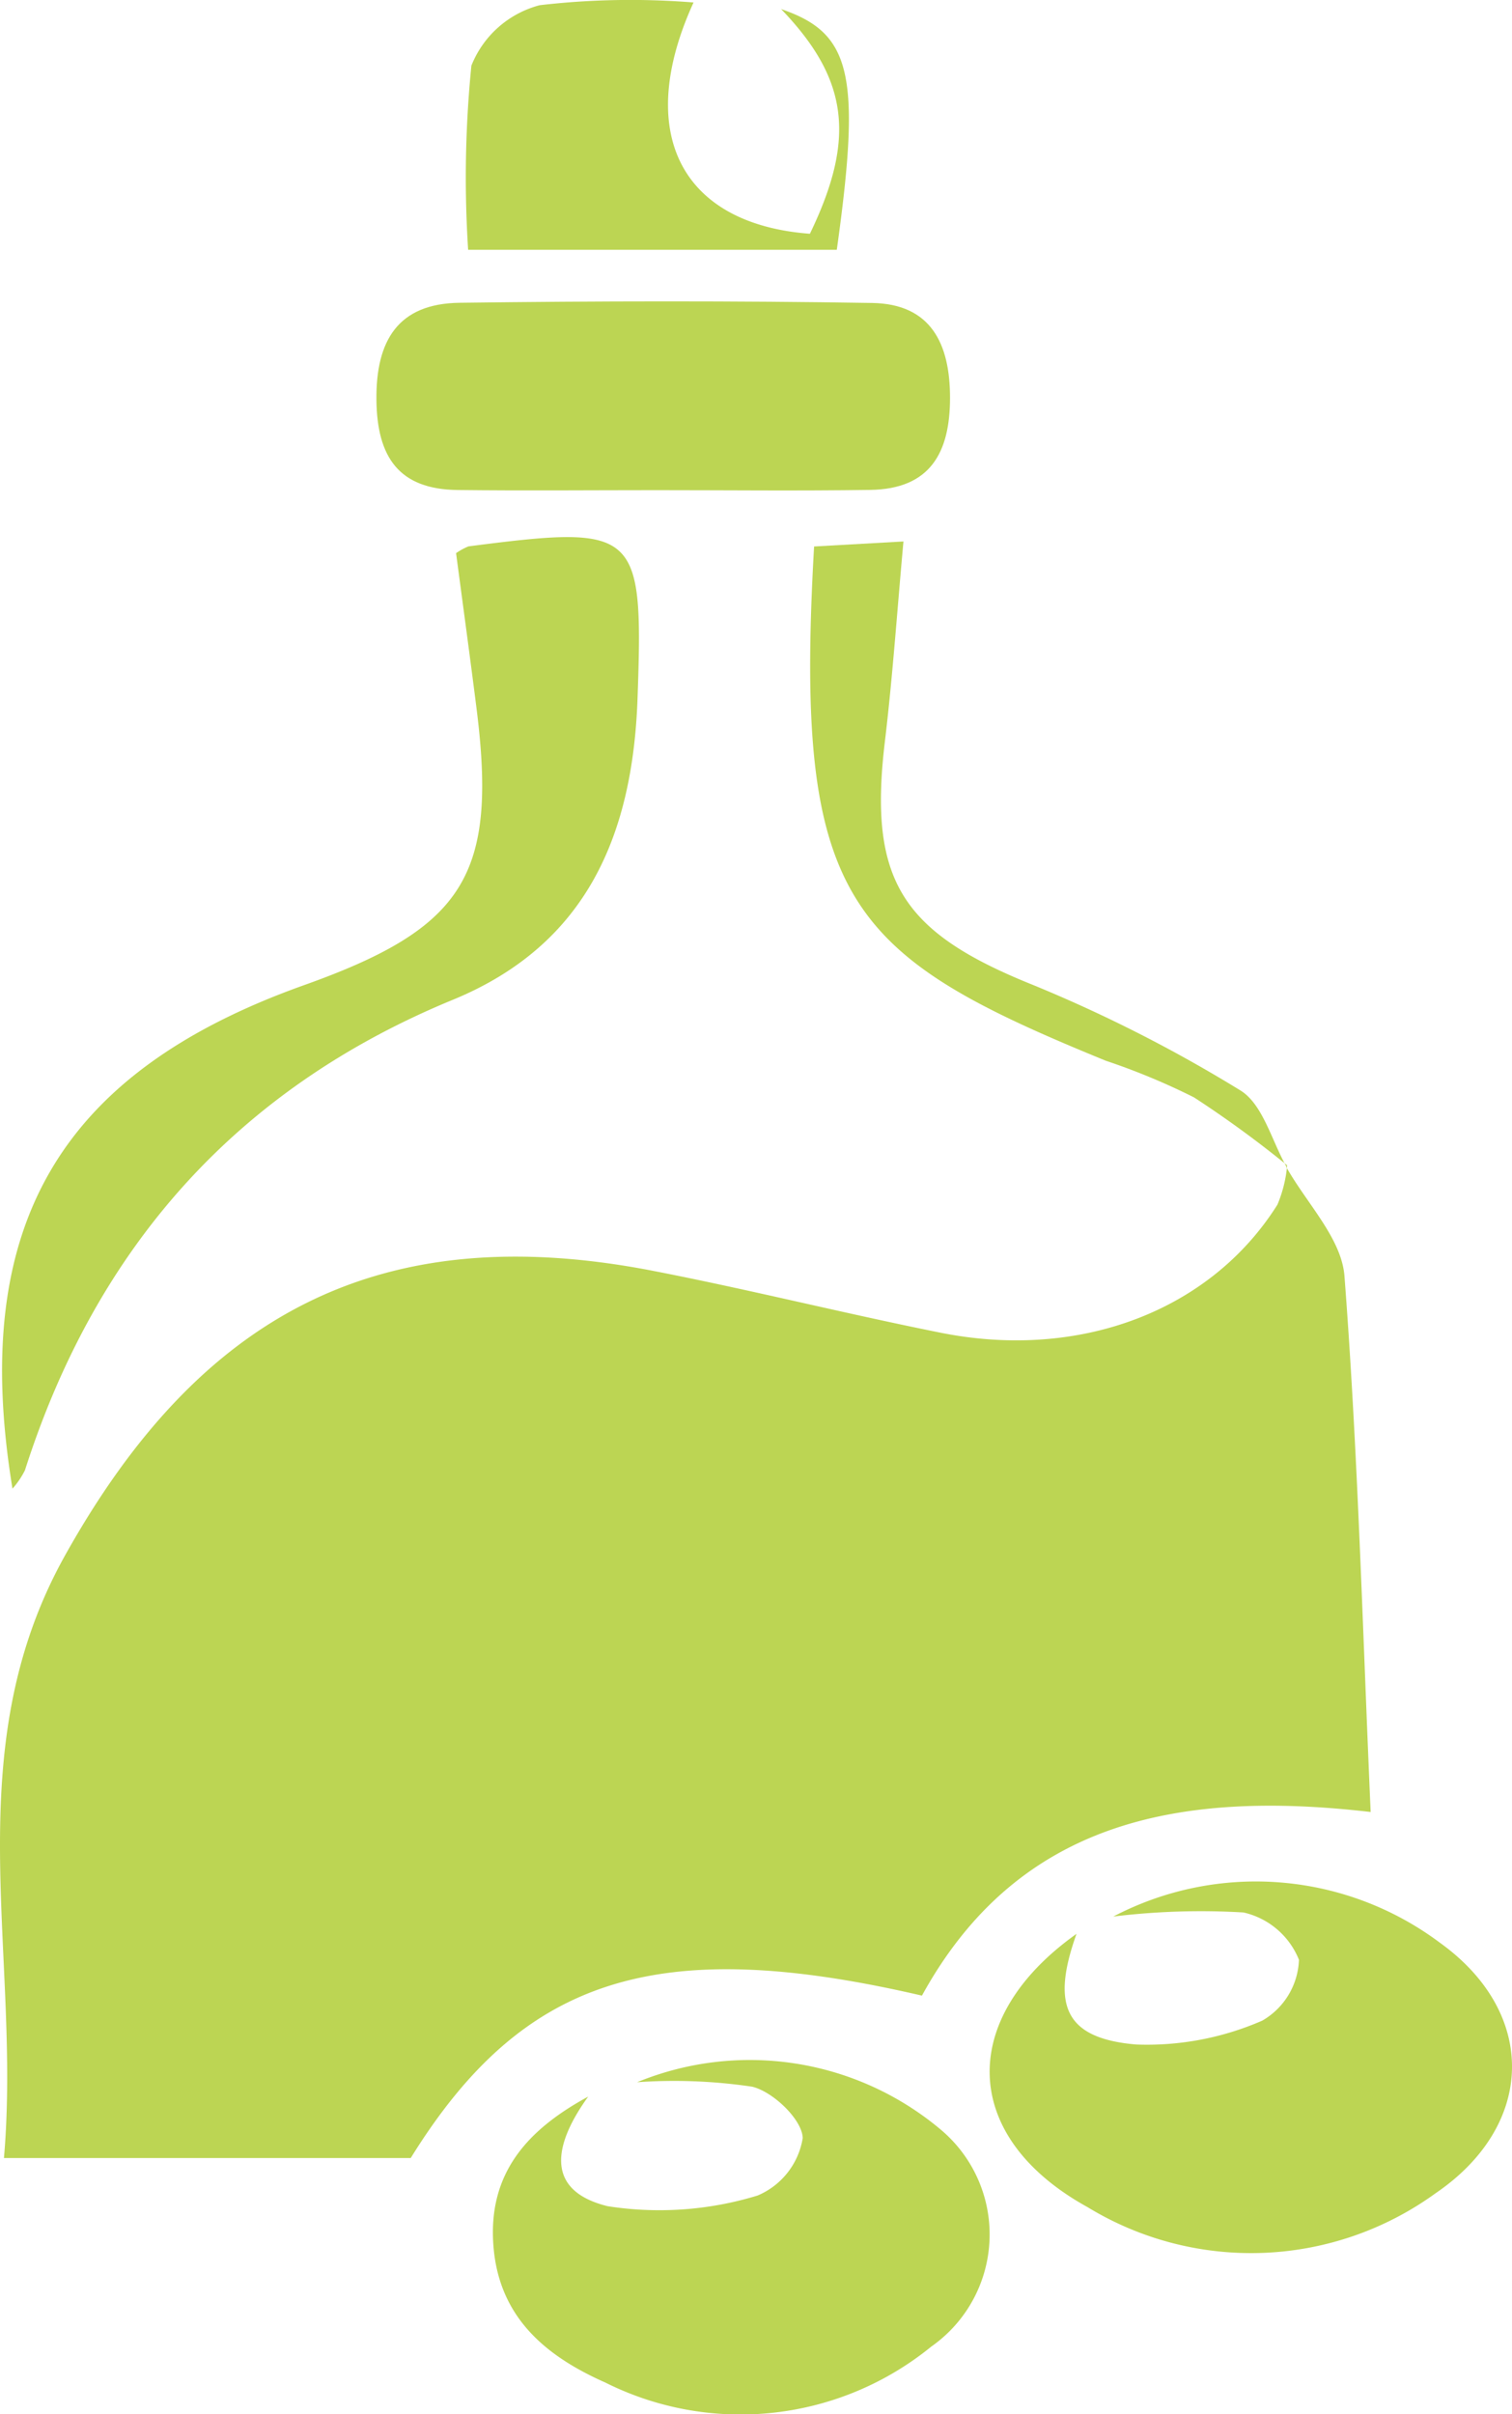
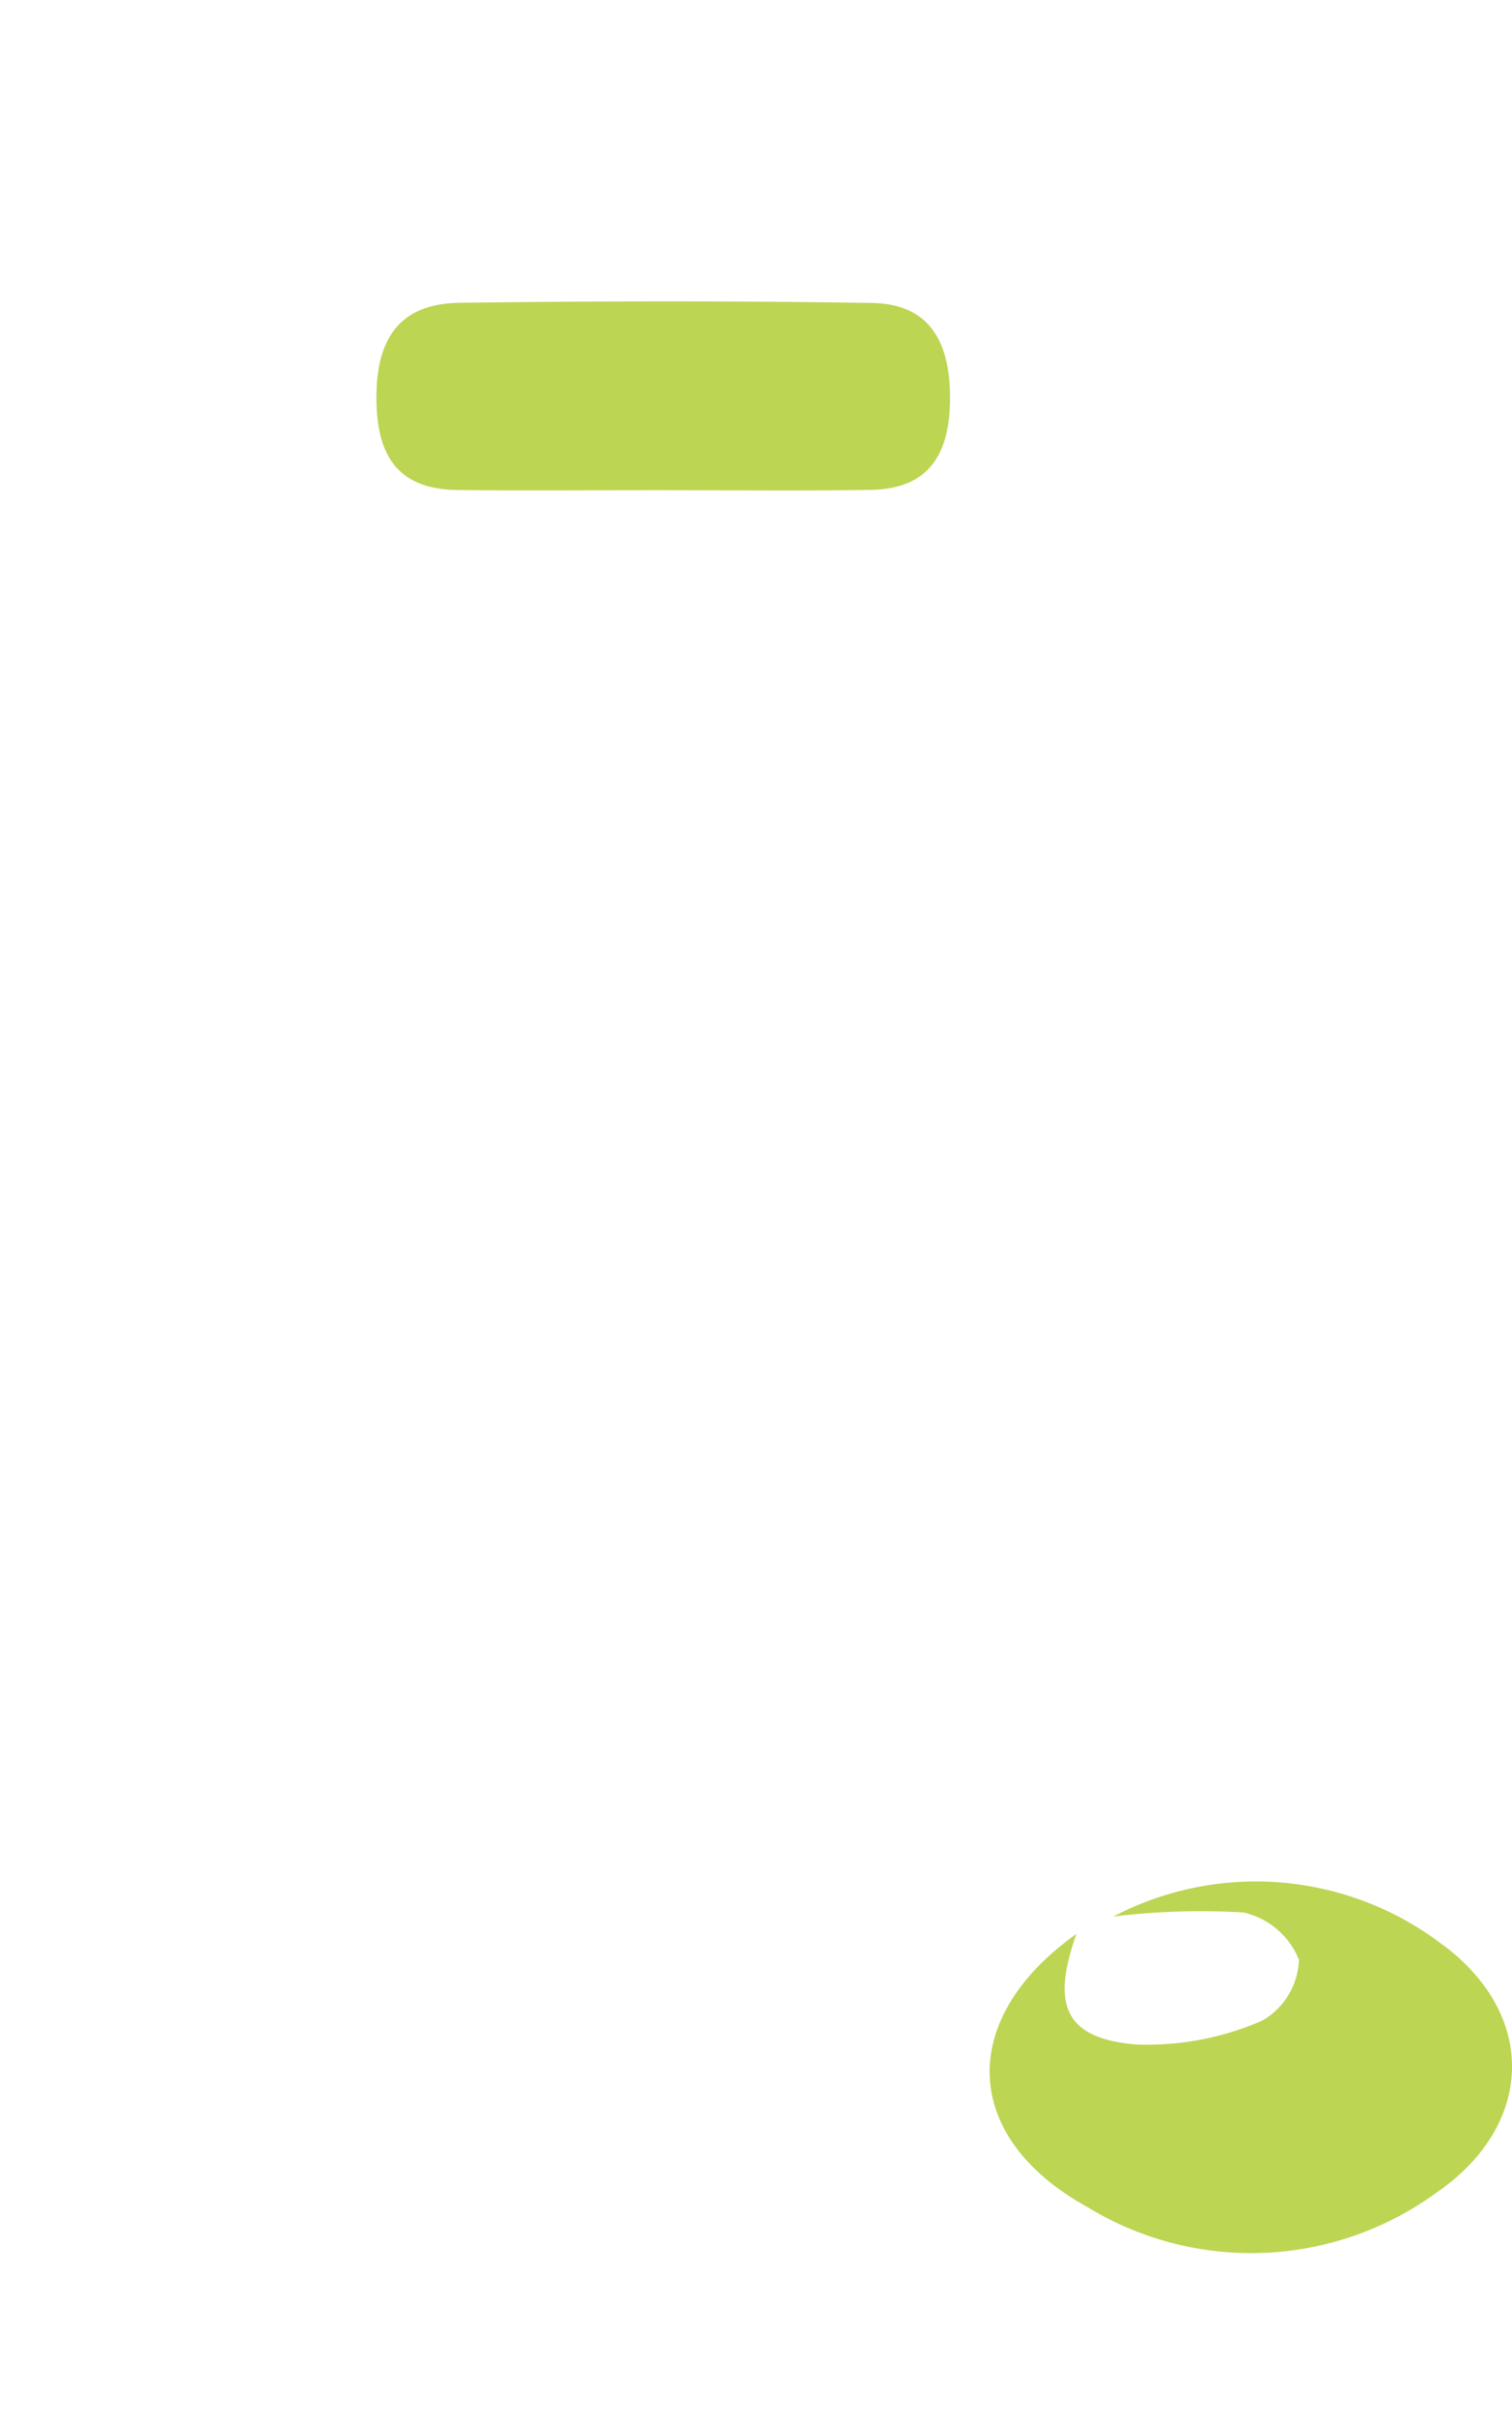
<svg xmlns="http://www.w3.org/2000/svg" width="56.664" height="90.464" viewBox="0 0 56.664 90.464">
  <g id="Raggruppa_24" data-name="Raggruppa 24" transform="translate(1058 -1659.768)">
-     <path id="Tracciato_171" data-name="Tracciato 171" d="M1267.425,387.079c.76,1.361,2.076,2.68,2.185,4.092.506,6.592.678,13.208.982,20.085-7.3-.847-13.254.4-16.816,6.881-9.935-2.308-14.961-.693-19.158,6.085h-15.245c.667-7.651-1.822-15.217,2.29-22.581,5.036-9.018,11.755-12.647,21.985-10.673,3.617.7,7.194,1.6,10.807,2.324,5.238,1.055,10.143-.818,12.643-4.794a4.907,4.907,0,0,0,.365-1.474Z" transform="translate(-2277.225 1316.412)" fill="#bcd553" />
-     <path id="Tracciato_189" data-name="Tracciato 189" d="M1236.379,345.221a2.39,2.39,0,0,1,.464-.254c6.36-.821,6.559-.642,6.337,5.689-.178,5.071-1.868,9.222-6.919,11.3-8.133,3.347-13.379,9.307-16.039,17.631a3.14,3.14,0,0,1-.467.689c-1.617-9.829,1.742-15.593,10.938-18.871,6-2.14,7.239-4.12,6.453-10.363C1236.905,349.136,1236.645,347.231,1236.379,345.221Z" transform="translate(-2277.287 1335.275)" fill="#bcd553" />
    <path id="Tracciato_190" data-name="Tracciato 190" d="M1290.664,436.684a11.514,11.514,0,0,1,12.238.979c3.68,2.644,3.583,6.842-.162,9.391a11.772,11.772,0,0,1-13.037.521c-4.768-2.629-4.879-7.073-.417-10.243-.96,2.684-.429,3.923,2.242,4.147a10.8,10.8,0,0,0,4.719-.895,2.745,2.745,0,0,0,1.375-2.279,2.939,2.939,0,0,0-2.078-1.774A26.984,26.984,0,0,0,1290.664,436.684Z" transform="translate(-2306.942 1294.902)" fill="#bcd553" />
-     <path id="Tracciato_191" data-name="Tracciato 191" d="M1257.9,448.235a11.12,11.12,0,0,1,11.35,1.752,5.129,5.129,0,0,1-.326,8.154,11.317,11.317,0,0,1-12.22,1.346c-2.155-.956-3.942-2.372-4.182-5.034-.254-2.813,1.292-4.455,3.544-5.679-1.186,1.641-1.759,3.492.727,4.106a12.569,12.569,0,0,0,5.624-.4,2.827,2.827,0,0,0,1.689-2.151c-.016-.685-1.1-1.733-1.892-1.926A19.865,19.865,0,0,0,1257.9,448.235Z" transform="translate(-2292.023 1289.559)" fill="#bcd553" />
    <path id="Tracciato_192" data-name="Tracciato 192" d="M1255.133,335.783c-2.486,0-4.973.024-7.458-.006-2.2-.026-3.017-1.235-3.04-3.374-.024-2.235.817-3.611,3.112-3.642,5.155-.067,10.313-.077,15.468.007,2.2.036,2.917,1.524,2.916,3.555,0,2.059-.745,3.417-2.988,3.45C1260.473,335.813,1257.8,335.783,1255.133,335.783Z" transform="translate(-2288.528 1342.353)" fill="#bcd553" />
-     <path id="Tracciato_199" data-name="Tracciato 199" d="M1259.208,308.46c-2.247,4.924-.433,8.307,4.361,8.667,1.729-3.582,1.446-5.794-1.078-8.419,2.63.895,3.007,2.435,2.086,9.019h-13.816a42.142,42.142,0,0,1,.122-6.9,3.786,3.786,0,0,1,2.56-2.265A29.435,29.435,0,0,1,1259.208,308.46Z" transform="translate(-2291.217 1351.401)" fill="#bcd553" />
-     <path id="Tracciato_203" data-name="Tracciato 203" d="M1291.79,368.293a40.99,40.99,0,0,0-3.49-2.546,25.2,25.2,0,0,0-3.309-1.375c-9.7-3.967-11.693-5.934-10.931-19.27l3.349-.188c-.242,2.665-.408,5.106-.7,7.532-.614,5.171.648,7.107,5.507,9.067a53.874,53.874,0,0,1,7.814,3.968c.843.513,1.172,1.87,1.727,2.854Z" transform="translate(-2301.551 1335.144)" fill="#bcd553" />
  </g>
</svg>